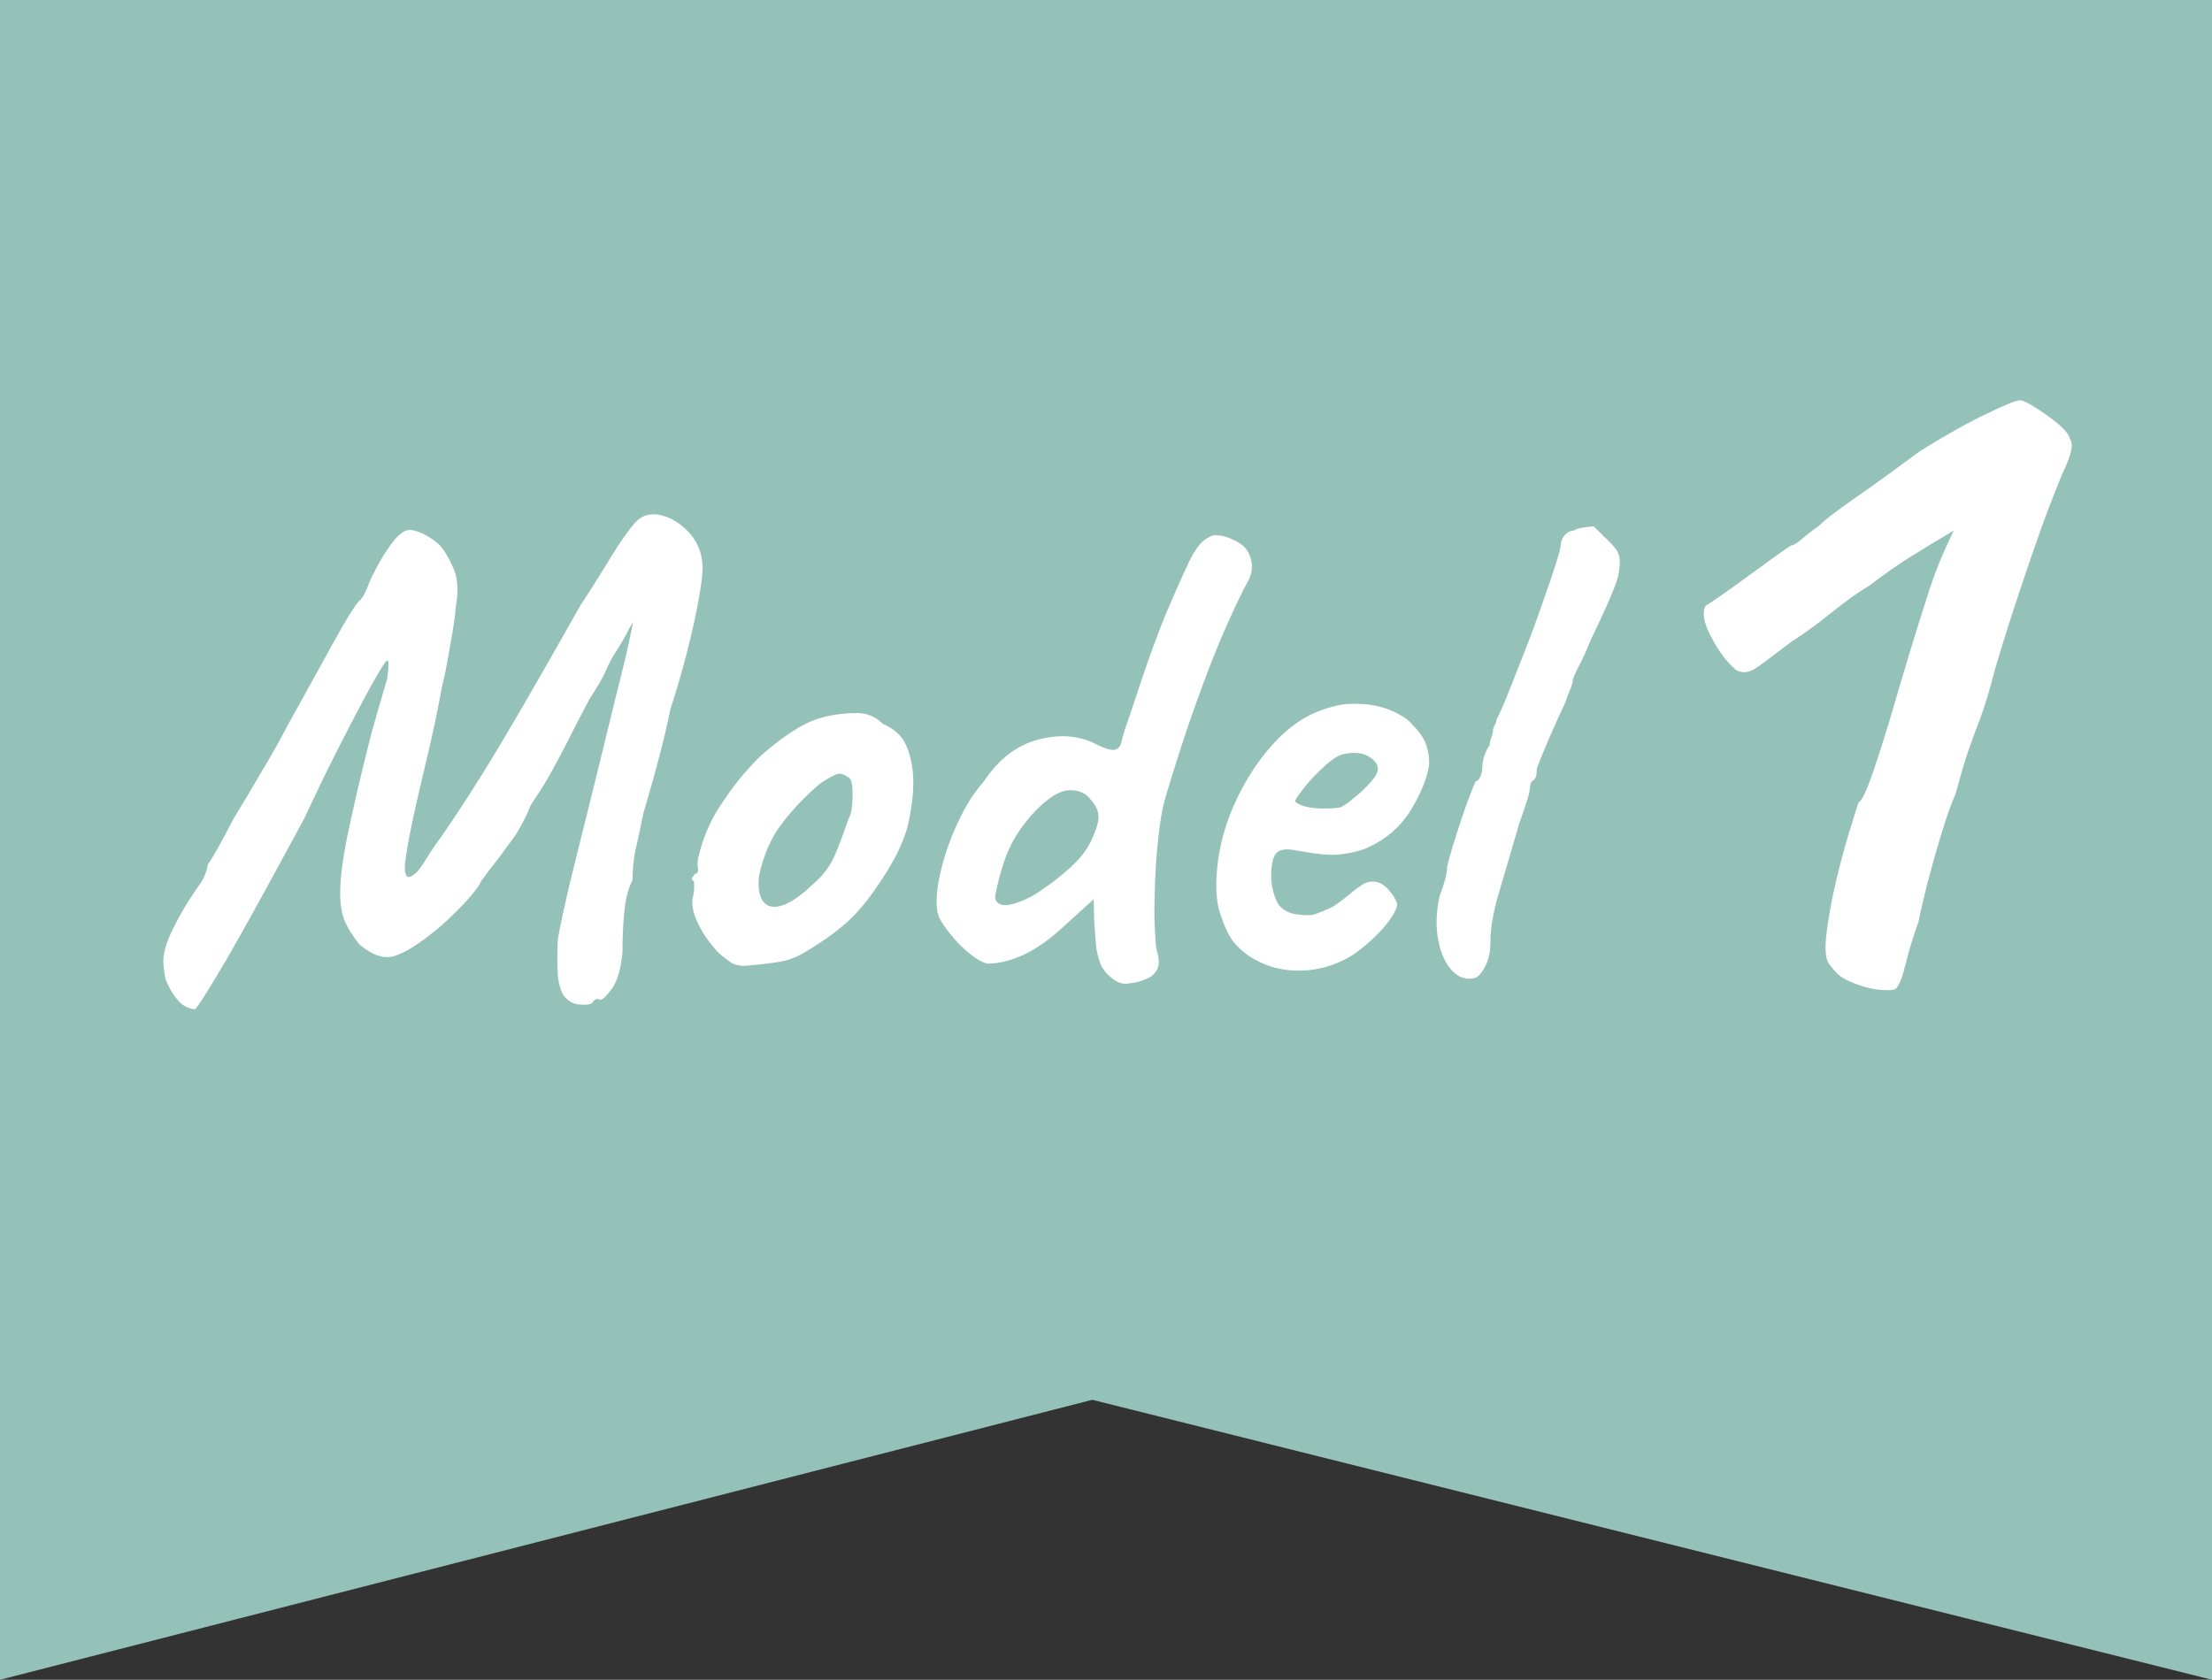
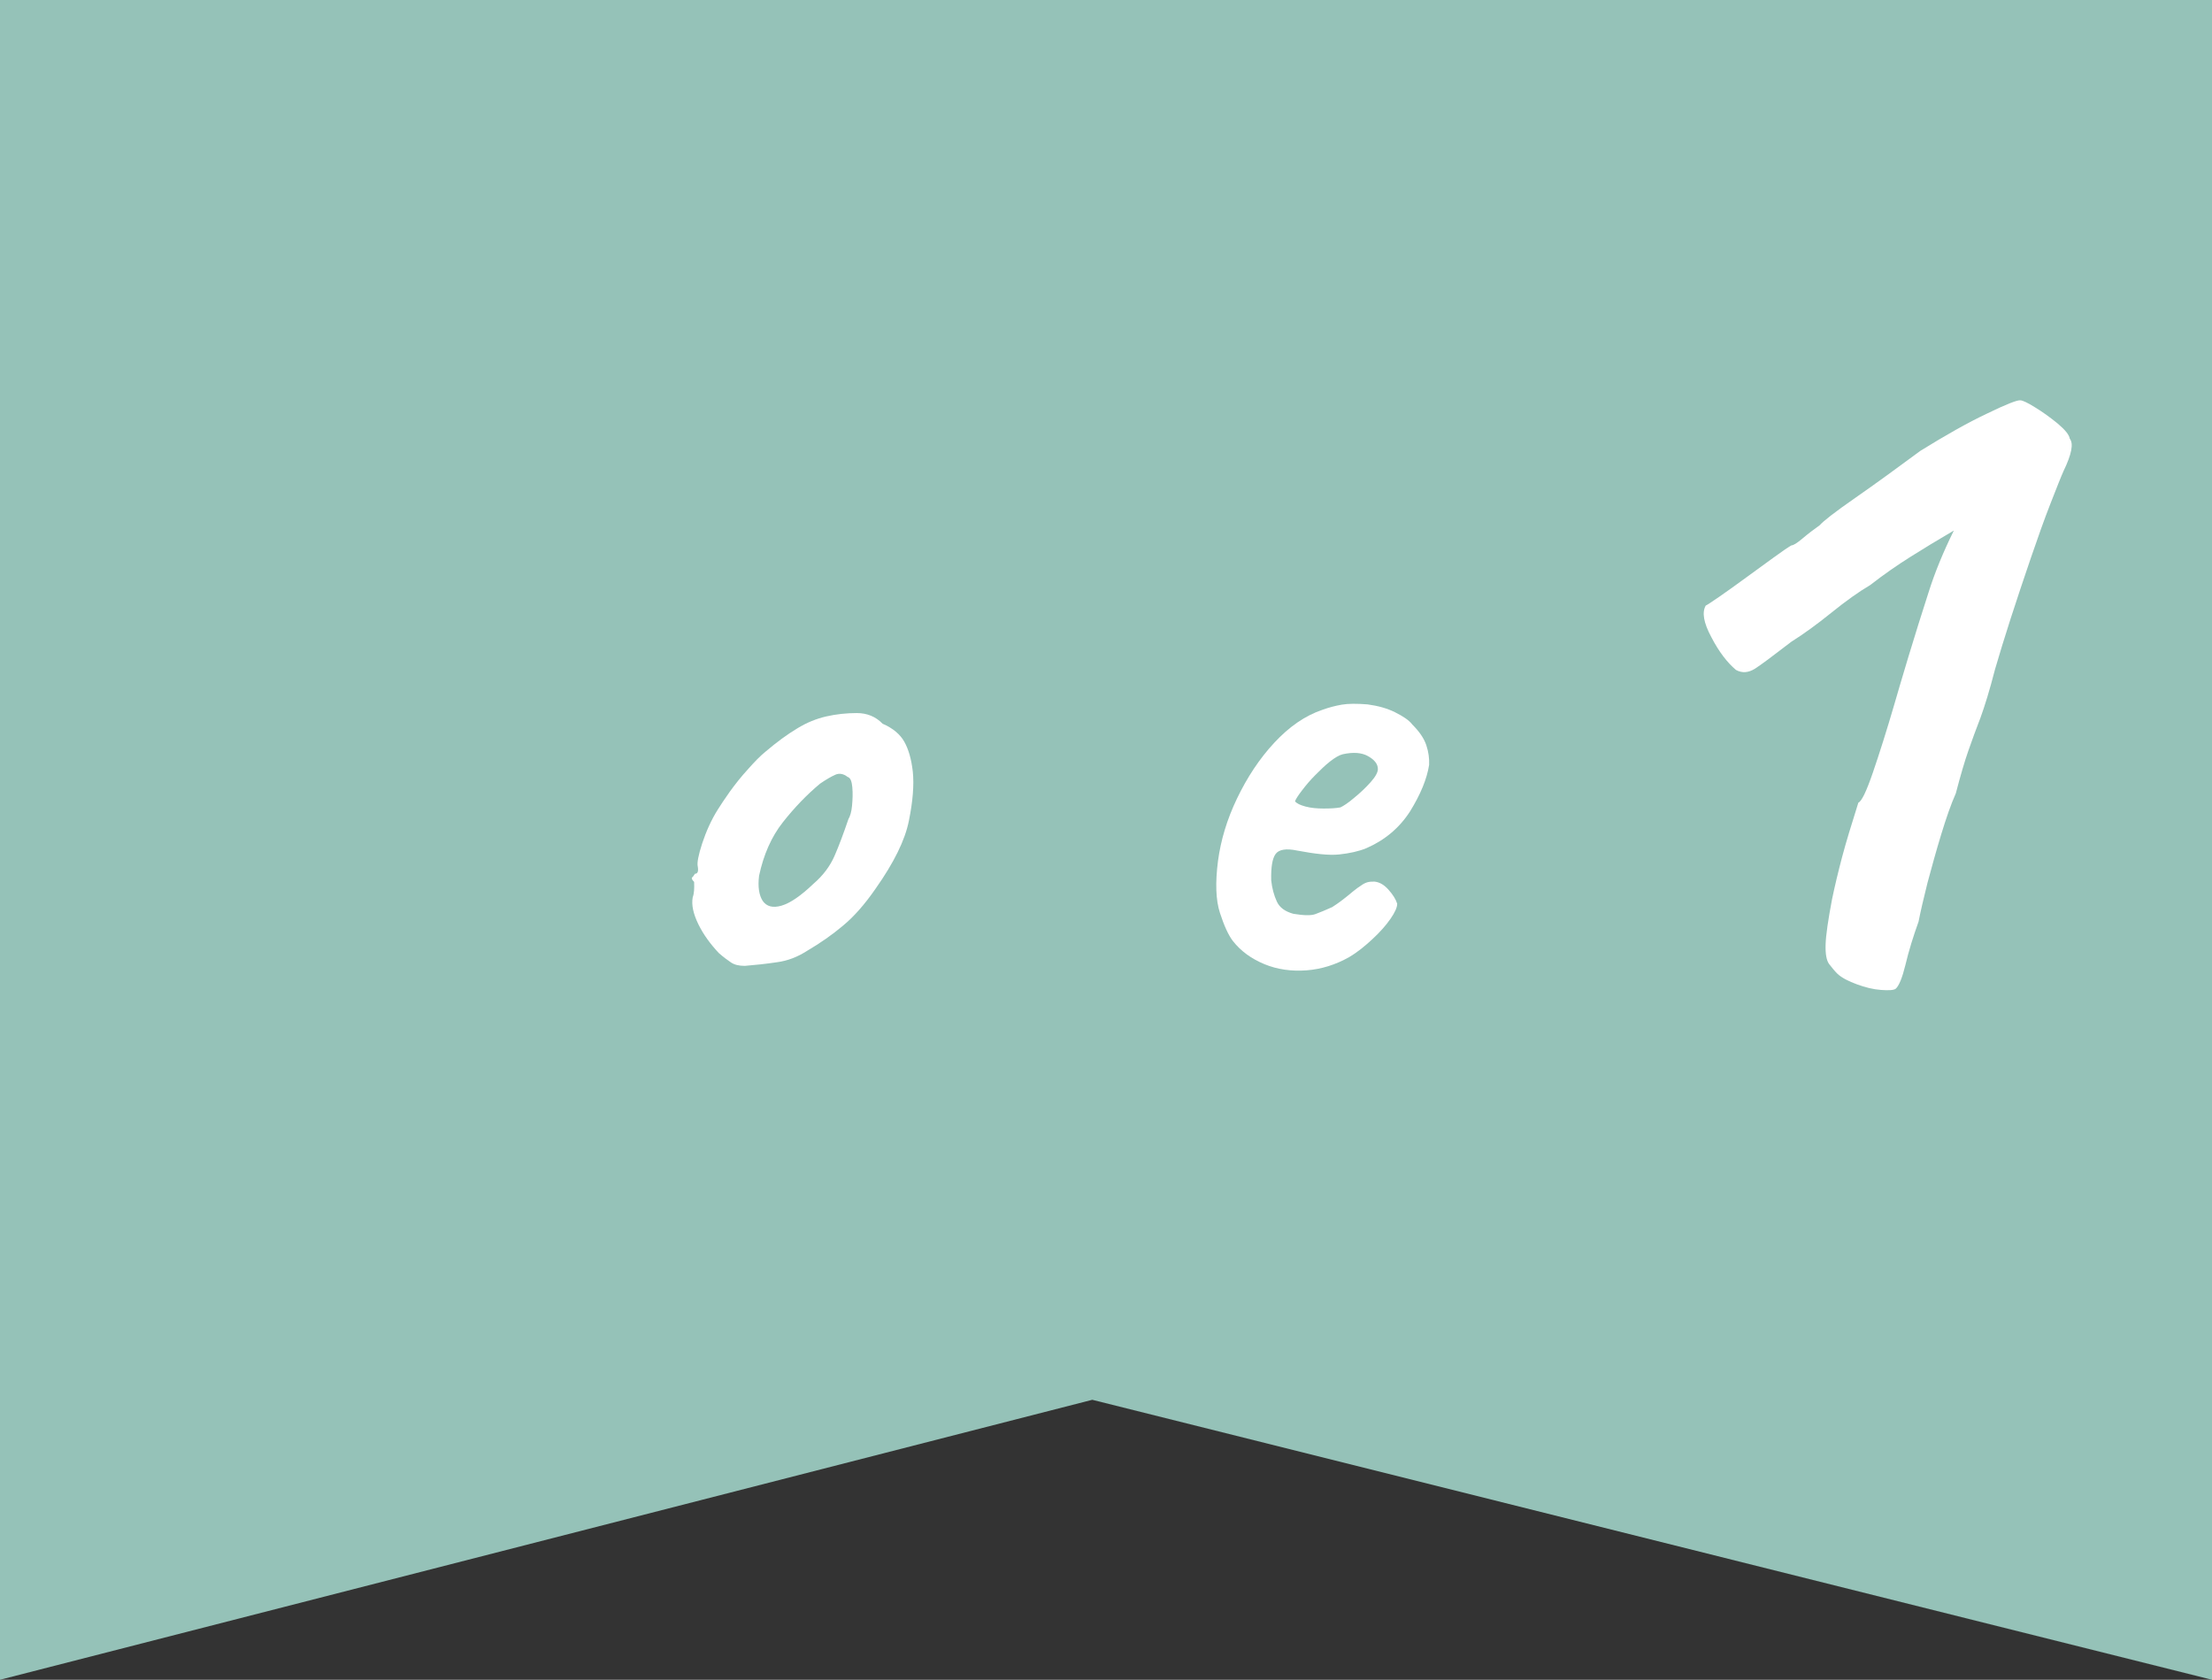
<svg xmlns="http://www.w3.org/2000/svg" version="1.1" id="レイヤー_1" x="0px" y="0px" viewBox="0 0 79 60" style="enable-background:new 0 0 79 60;" xml:space="preserve">
  <rect x="0" y="0" width="79" height="60" fill="#333333" stroke="none" />
  <style type="text/css">
	.st0{fill:#95C2B8;}
	.st1{fill:#FFFFFF;}
</style>
  <g id="レイヤー_1_00000093152311244443749370000014912520031761808559_">
</g>
  <g id="icon">
    <g>
      <g>
        <polygon class="st0" points="79,60 39.01,50 0,60 0,0 79,0    " />
      </g>
      <g>
-         <path class="st1" d="M21.15,35.82c-0.06,0.06-0.22,0.08-0.46,0.06s-0.43-0.14-0.58-0.35c-0.11-0.22-0.18-0.48-0.19-0.77     c-0.02-0.29-0.02-0.69,0-1.2c0.1-0.56,0.26-1.3,0.48-2.21s0.48-1.93,0.76-3.06s0.56-2.28,0.85-3.47     c0.14-0.56,0.26-1.03,0.35-1.42c0.09-0.38,0.17-0.78,0.25-1.18c-0.02,0.03-0.04,0.06-0.06,0.1c-0.02,0.03-0.04,0.06-0.06,0.1     c-0.02,0.03-0.03,0.06-0.05,0.1c-0.11,0.22-0.26,0.47-0.43,0.74c-0.13,0.19-0.25,0.42-0.36,0.67c-0.11,0.26-0.3,0.59-0.58,1.01     c-0.26,0.48-0.54,1.03-0.86,1.66c-0.32,0.62-0.59,1.12-0.82,1.49c-0.11,0.18-0.21,0.33-0.3,0.46s-0.15,0.23-0.18,0.31     c-0.06,0.18-0.17,0.39-0.31,0.65s-0.31,0.5-0.5,0.74c-0.1,0.14-0.22,0.31-0.37,0.5c-0.15,0.19-0.34,0.44-0.56,0.74     c-0.03,0.1-0.14,0.25-0.31,0.46s-0.39,0.44-0.64,0.68c-0.25,0.25-0.5,0.48-0.76,0.68c-0.56,0.45-1.02,0.73-1.38,0.84     s-0.77-0.02-1.24-0.41c-0.21-0.26-0.38-0.52-0.5-0.78c-0.13-0.26-0.19-0.63-0.19-1.09s0.08-1.11,0.24-1.94     c0.11-0.53,0.24-1.09,0.37-1.68c0.14-0.59,0.28-1.16,0.42-1.72c0.14-0.55,0.28-1.03,0.4-1.44s0.2-0.69,0.25-0.85     c0.05-0.4,0.06-0.61,0.02-0.64s-0.11,0.07-0.24,0.28c-0.11,0.18-0.32,0.54-0.62,1.1s-0.64,1.22-1.02,1.97s-0.74,1.5-1.09,2.26     c-0.66,1.22-1.21,2.23-1.66,3.05s-0.82,1.47-1.1,1.96c-0.29,0.49-0.51,0.86-0.66,1.1s-0.26,0.42-0.34,0.53     c-0.07,0.1-0.12,0.17-0.16,0.2c-0.24-0.02-0.45-0.13-0.62-0.34c-0.18-0.21-0.32-0.46-0.43-0.74c-0.03-0.16-0.06-0.33-0.07-0.5     c-0.02-0.18,0-0.37,0.06-0.59s0.15-0.45,0.28-0.71c0.21-0.42,0.41-0.77,0.6-1.06s0.31-0.46,0.36-0.53     c0.08-0.11,0.14-0.23,0.19-0.36s0.08-0.25,0.1-0.36c0.08-0.1,0.2-0.3,0.37-0.6c0.17-0.3,0.34-0.63,0.52-0.98     c0.13-0.21,0.3-0.5,0.53-0.88c0.22-0.38,0.46-0.78,0.72-1.22s0.48-0.84,0.67-1.21c0.7-1.26,1.26-2.28,1.68-3.04     s0.71-1.24,0.89-1.45c0.11-0.08,0.21-0.24,0.3-0.47s0.16-0.4,0.23-0.52c0.22-0.45,0.45-0.82,0.68-1.12     c0.23-0.3,0.44-0.44,0.61-0.44c0.13,0,0.29,0.05,0.49,0.14c0.2,0.1,0.4,0.23,0.59,0.41c0.18,0.21,0.34,0.48,0.49,0.83     c0.15,0.34,0.18,0.8,0.08,1.36c-0.02,0.26-0.06,0.56-0.12,0.92c-0.06,0.36-0.13,0.72-0.19,1.07s-0.13,0.65-0.19,0.89     c-0.13,0.72-0.27,1.4-0.42,2.05s-0.29,1.24-0.42,1.79s-0.23,1.02-0.31,1.43s-0.13,0.74-0.16,1s0,0.42,0.08,0.5     c0.05,0.02,0.12,0,0.2-0.06c0.09-0.06,0.16-0.12,0.2-0.18c0.1-0.13,0.18-0.25,0.26-0.38s0.18-0.29,0.31-0.48     c0.26-0.35,0.52-0.74,0.8-1.16c0.28-0.42,0.62-0.95,1.01-1.58s0.86-1.42,1.4-2.35c0.54-0.94,1.21-2.1,1.99-3.49     c0.37-0.56,0.72-1.12,1.06-1.68s0.64-0.99,0.91-1.3c0.24-0.26,0.54-0.34,0.9-0.26c0.36,0.08,0.69,0.28,1,0.6     c0.3,0.32,0.47,0.71,0.5,1.18c0.02,0.22-0.03,0.62-0.13,1.19s-0.24,1.2-0.42,1.91c-0.18,0.7-0.38,1.39-0.6,2.06     c-0.05,0.27-0.13,0.63-0.24,1.08s-0.23,0.9-0.36,1.37c-0.13,0.46-0.25,0.88-0.36,1.25c-0.11,0.54-0.2,0.98-0.28,1.3     c-0.07,0.32-0.11,0.69-0.11,1.1c-0.14,0.26-0.24,0.62-0.29,1.1s-0.07,0.98-0.07,1.49c-0.06,0.62-0.2,1.06-0.4,1.32     c-0.2,0.26-0.33,0.38-0.4,0.36C21.34,35.65,21.23,35.69,21.15,35.82z" />
        <path class="st1" d="M26.6,34.5c-0.21,0-0.37-0.04-0.49-0.12c-0.12-0.08-0.27-0.19-0.44-0.34c-0.3-0.32-0.55-0.66-0.73-1.03     s-0.25-0.69-0.2-0.96c0.05-0.13,0.06-0.31,0.05-0.55c-0.08-0.08-0.1-0.13-0.07-0.16c0.03-0.02,0.06-0.07,0.1-0.13     c0.1,0,0.13-0.09,0.1-0.26c-0.03-0.13,0.02-0.4,0.16-0.83c0.14-0.42,0.32-0.83,0.56-1.21c0.1-0.16,0.24-0.37,0.43-0.64     c0.19-0.26,0.4-0.53,0.64-0.79c0.23-0.26,0.44-0.48,0.64-0.64c0.4-0.34,0.77-0.61,1.12-0.82c0.34-0.21,0.69-0.35,1.04-0.43     c0.35-0.08,0.72-0.12,1.09-0.12s0.68,0.13,0.92,0.38c0.37,0.16,0.63,0.38,0.78,0.65s0.25,0.62,0.3,1.06     c0.05,0.48,0,1.07-0.14,1.76c-0.14,0.7-0.54,1.5-1.18,2.41c-0.4,0.58-0.79,1.02-1.18,1.34c-0.38,0.32-0.81,0.62-1.27,0.89     c-0.34,0.22-0.7,0.36-1.08,0.41C27.35,34.43,26.97,34.47,26.6,34.5z M29.05,31.57c0.35-0.3,0.6-0.64,0.76-1.01s0.32-0.8,0.49-1.3     c0.06-0.1,0.11-0.26,0.13-0.48c0.02-0.22,0.03-0.44,0.01-0.66s-0.07-0.34-0.17-0.37c-0.14-0.11-0.29-0.14-0.43-0.08     s-0.33,0.17-0.55,0.32c-0.48,0.4-0.92,0.86-1.33,1.38c-0.41,0.52-0.69,1.16-0.85,1.91c-0.05,0.4,0,0.7,0.13,0.9     c0.14,0.2,0.36,0.26,0.67,0.17S28.6,32,29.05,31.57z" />
-         <path class="st1" d="M40.35,35.12c-0.21,0.05-0.41,0-0.61-0.16c-0.2-0.15-0.34-0.32-0.42-0.49c-0.1-0.26-0.16-0.5-0.18-0.73     s-0.04-0.5-0.06-0.8l-0.02-0.82l-0.98,0.89c-0.54,0.51-1.05,0.88-1.52,1.09c-0.47,0.22-0.9,0.32-1.28,0.32     c-0.18-0.03-0.39-0.15-0.64-0.35s-0.47-0.42-0.67-0.67c-0.2-0.25-0.34-0.45-0.42-0.61c-0.1-0.22-0.12-0.54-0.08-0.94     c0.04-0.4,0.14-0.84,0.29-1.32s0.34-0.95,0.58-1.42c0.23-0.46,0.5-0.86,0.8-1.2c0.53-0.8,1.18-1.3,1.97-1.5     c0.78-0.2,1.48-0.13,2.09,0.2c0.29,0.14,0.5,0.2,0.62,0.17c0.13-0.03,0.21-0.14,0.24-0.31c0.06-0.26,0.14-0.5,0.22-0.72     s0.19-0.56,0.34-1.01c0.4-1.22,0.75-2.17,1.04-2.86s0.56-1.29,0.8-1.8c0.18-0.37,0.35-0.62,0.53-0.77     c0.18-0.14,0.33-0.21,0.46-0.19c0.18,0,0.4,0.06,0.66,0.19c0.26,0.13,0.44,0.3,0.52,0.53c0.06,0.14,0.09,0.3,0.08,0.46     s-0.06,0.33-0.16,0.5c-0.21,0.38-0.45,0.89-0.73,1.52c-0.28,0.63-0.56,1.32-0.84,2.08c-0.28,0.75-0.54,1.5-0.78,2.23     c-0.24,0.74-0.44,1.38-0.6,1.94c-0.1,0.35-0.17,0.8-0.23,1.34s-0.1,1.1-0.12,1.67s-0.03,1.07-0.01,1.51s0.04,0.72,0.07,0.85     c0.1,0.32,0.1,0.56,0,0.72s-0.23,0.27-0.41,0.32C40.71,35.07,40.53,35.11,40.35,35.12z M36.39,32.22     c0.22-0.08,0.42-0.18,0.6-0.29s0.38-0.26,0.62-0.43c0.48-0.37,0.83-0.69,1.04-0.96c0.22-0.27,0.39-0.61,0.52-1.01     c0.08-0.24,0.08-0.45,0.01-0.62s-0.2-0.34-0.37-0.5c-0.18-0.14-0.4-0.2-0.67-0.18c-0.27,0.02-0.58,0.2-0.94,0.52     c-0.38,0.35-0.71,0.76-0.98,1.22s-0.5,1.13-0.67,1.99c-0.03,0.16,0.02,0.27,0.17,0.34C35.87,32.36,36.09,32.33,36.39,32.22z" />
        <path class="st1" d="M48.18,34.19c-0.48,0.27-0.99,0.43-1.52,0.47s-1.04-0.03-1.5-0.22s-0.84-0.46-1.13-0.83     c-0.16-0.21-0.31-0.54-0.46-1s-0.17-1.08-0.07-1.86c0.1-0.74,0.32-1.48,0.68-2.23s0.8-1.42,1.33-1.99s1.1-0.97,1.73-1.18     c0.22-0.08,0.45-0.14,0.68-0.18s0.54-0.04,0.92-0.01c0.37,0.05,0.7,0.14,0.98,0.28s0.5,0.28,0.62,0.44     c0.26,0.26,0.42,0.5,0.5,0.74s0.11,0.47,0.1,0.7c-0.08,0.51-0.31,1.06-0.68,1.66c-0.38,0.59-0.9,1.03-1.57,1.32     c-0.27,0.11-0.59,0.18-0.96,0.22s-0.87-0.02-1.51-0.14c-0.38-0.08-0.64-0.04-0.76,0.12c-0.12,0.16-0.17,0.47-0.16,0.94     c0.03,0.29,0.1,0.54,0.2,0.76c0.1,0.22,0.3,0.36,0.59,0.44c0.37,0.06,0.63,0.07,0.79,0.01s0.36-0.14,0.6-0.25     c0.13-0.08,0.25-0.17,0.37-0.26s0.24-0.19,0.36-0.29s0.22-0.17,0.3-0.22c0.08-0.06,0.16-0.1,0.24-0.12s0.16-0.02,0.24-0.02     c0.18,0.02,0.34,0.11,0.5,0.29s0.26,0.34,0.31,0.5c0,0.13-0.08,0.31-0.24,0.54s-0.37,0.47-0.64,0.72S48.5,34,48.18,34.19z      M47.87,28.84c0.11-0.05,0.28-0.16,0.49-0.34c0.22-0.18,0.41-0.36,0.59-0.56c0.18-0.2,0.26-0.36,0.26-0.47     c0-0.18-0.12-0.33-0.35-0.46s-0.53-0.15-0.9-0.07c-0.13,0.03-0.28,0.12-0.46,0.26s-0.35,0.31-0.53,0.49s-0.33,0.36-0.46,0.53     s-0.22,0.3-0.26,0.4c0.06,0.08,0.19,0.14,0.38,0.19c0.19,0.05,0.4,0.07,0.64,0.07C47.51,28.88,47.71,28.87,47.87,28.84z" />
-         <path class="st1" d="M52.69,34.93c-0.3,0.08-0.58,0-0.82-0.25c-0.24-0.25-0.41-0.61-0.5-1.09c-0.1-0.48-0.08-1.02,0.05-1.61     c0.08-0.19,0.14-0.38,0.19-0.56s0.07-0.33,0.07-0.44c0.03-0.16,0.1-0.4,0.19-0.71c0.1-0.31,0.2-0.64,0.31-0.97     c0.11-0.34,0.22-0.64,0.32-0.9s0.17-0.43,0.2-0.49c0.06,0,0.12-0.06,0.17-0.17s0.07-0.22,0.07-0.34c0-0.13,0.03-0.27,0.08-0.43     c0.06-0.16,0.12-0.27,0.18-0.34c0-0.08,0.02-0.17,0.06-0.28c0.04-0.1,0.06-0.19,0.06-0.25s0.02-0.13,0.06-0.19     c0.04-0.06,0.06-0.13,0.06-0.19c0.11-0.21,0.26-0.54,0.44-1s0.38-0.96,0.6-1.52c0.22-0.56,0.42-1.11,0.61-1.66     c0.19-0.54,0.35-1,0.47-1.38s0.18-0.6,0.18-0.68c0-0.13,0.05-0.25,0.14-0.36c0.1-0.11,0.21-0.17,0.34-0.17     c0.05-0.05,0.16-0.08,0.34-0.11c0.18-0.02,0.3-0.04,0.36-0.04c0.13,0.13,0.26,0.26,0.38,0.38c0.13,0.11,0.25,0.24,0.37,0.38     s0.18,0.31,0.18,0.5c0,0.21-0.03,0.41-0.08,0.6c-0.06,0.19-0.16,0.45-0.3,0.78s-0.37,0.81-0.67,1.45     c-0.13,0.32-0.26,0.62-0.41,0.9c-0.14,0.28-0.22,0.45-0.22,0.52c0,0.06-0.03,0.16-0.08,0.29c-0.06,0.13-0.12,0.29-0.18,0.48     c-0.06,0.13-0.15,0.32-0.26,0.56c-0.11,0.25-0.23,0.51-0.35,0.79s-0.22,0.52-0.3,0.72c-0.08,0.2-0.12,0.32-0.12,0.35     c0,0.06,0,0.13-0.01,0.19c-0.01,0.06-0.04,0.13-0.11,0.19c-0.06,0-0.1,0.09-0.12,0.26c0,0.16-0.13,0.58-0.38,1.27     c-0.26,0.88-0.49,1.69-0.71,2.42c-0.22,0.74-0.32,1.33-0.32,1.78c0,0.38-0.06,0.68-0.18,0.89     C52.94,34.73,52.82,34.87,52.69,34.93z" />
        <path class="st1" d="M67.7,35.32c-0.07,0.05-0.25,0.06-0.52,0.04c-0.28-0.02-0.56-0.09-0.86-0.2s-0.54-0.23-0.7-0.38     c-0.1-0.1-0.19-0.21-0.29-0.34s-0.14-0.37-0.13-0.7c0.01-0.34,0.09-0.88,0.23-1.62c0.1-0.48,0.22-0.98,0.36-1.51     s0.34-1.18,0.58-1.94c0.12-0.05,0.29-0.41,0.52-1.08c0.23-0.67,0.49-1.49,0.77-2.45c0.1-0.34,0.26-0.9,0.5-1.69     s0.48-1.56,0.72-2.3c0.22-0.7,0.52-1.43,0.9-2.2c-0.58,0.34-1.09,0.65-1.55,0.94c-0.46,0.29-0.94,0.62-1.44,1.01     c-0.41,0.24-0.87,0.57-1.39,0.99s-0.99,0.76-1.42,1.03c-0.65,0.5-1.09,0.83-1.31,0.97c-0.23,0.14-0.45,0.16-0.67,0.04     c-0.31-0.26-0.61-0.65-0.88-1.17c-0.28-0.52-0.34-0.89-0.2-1.13c0.05-0.02,0.21-0.13,0.49-0.32c0.28-0.19,0.59-0.42,0.95-0.68     s0.69-0.5,0.99-0.72c0.3-0.22,0.51-0.36,0.63-0.43c0.07,0,0.2-0.08,0.4-0.25s0.4-0.32,0.61-0.47c0.12-0.14,0.54-0.47,1.26-0.97     s1.5-1.07,2.34-1.69c0.89-0.55,1.68-1,2.38-1.33c0.7-0.34,1.09-0.49,1.19-0.47c0.07,0,0.25,0.08,0.52,0.25     c0.28,0.17,0.54,0.36,0.81,0.58c0.26,0.22,0.41,0.4,0.43,0.54c0.14,0.17,0.07,0.55-0.22,1.15c-0.1,0.22-0.25,0.61-0.47,1.17     s-0.45,1.21-0.7,1.94s-0.49,1.45-0.72,2.16s-0.41,1.31-0.56,1.82c-0.19,0.74-0.37,1.32-0.52,1.73c-0.16,0.41-0.3,0.8-0.43,1.17     s-0.28,0.88-0.45,1.53c-0.17,0.38-0.34,0.87-0.52,1.46c-0.18,0.59-0.34,1.17-0.49,1.73c-0.14,0.56-0.25,1.03-0.32,1.39     c-0.19,0.53-0.35,1.04-0.47,1.55C67.94,34.92,67.82,35.22,67.7,35.32z" />
      </g>
    </g>
  </g>
</svg>